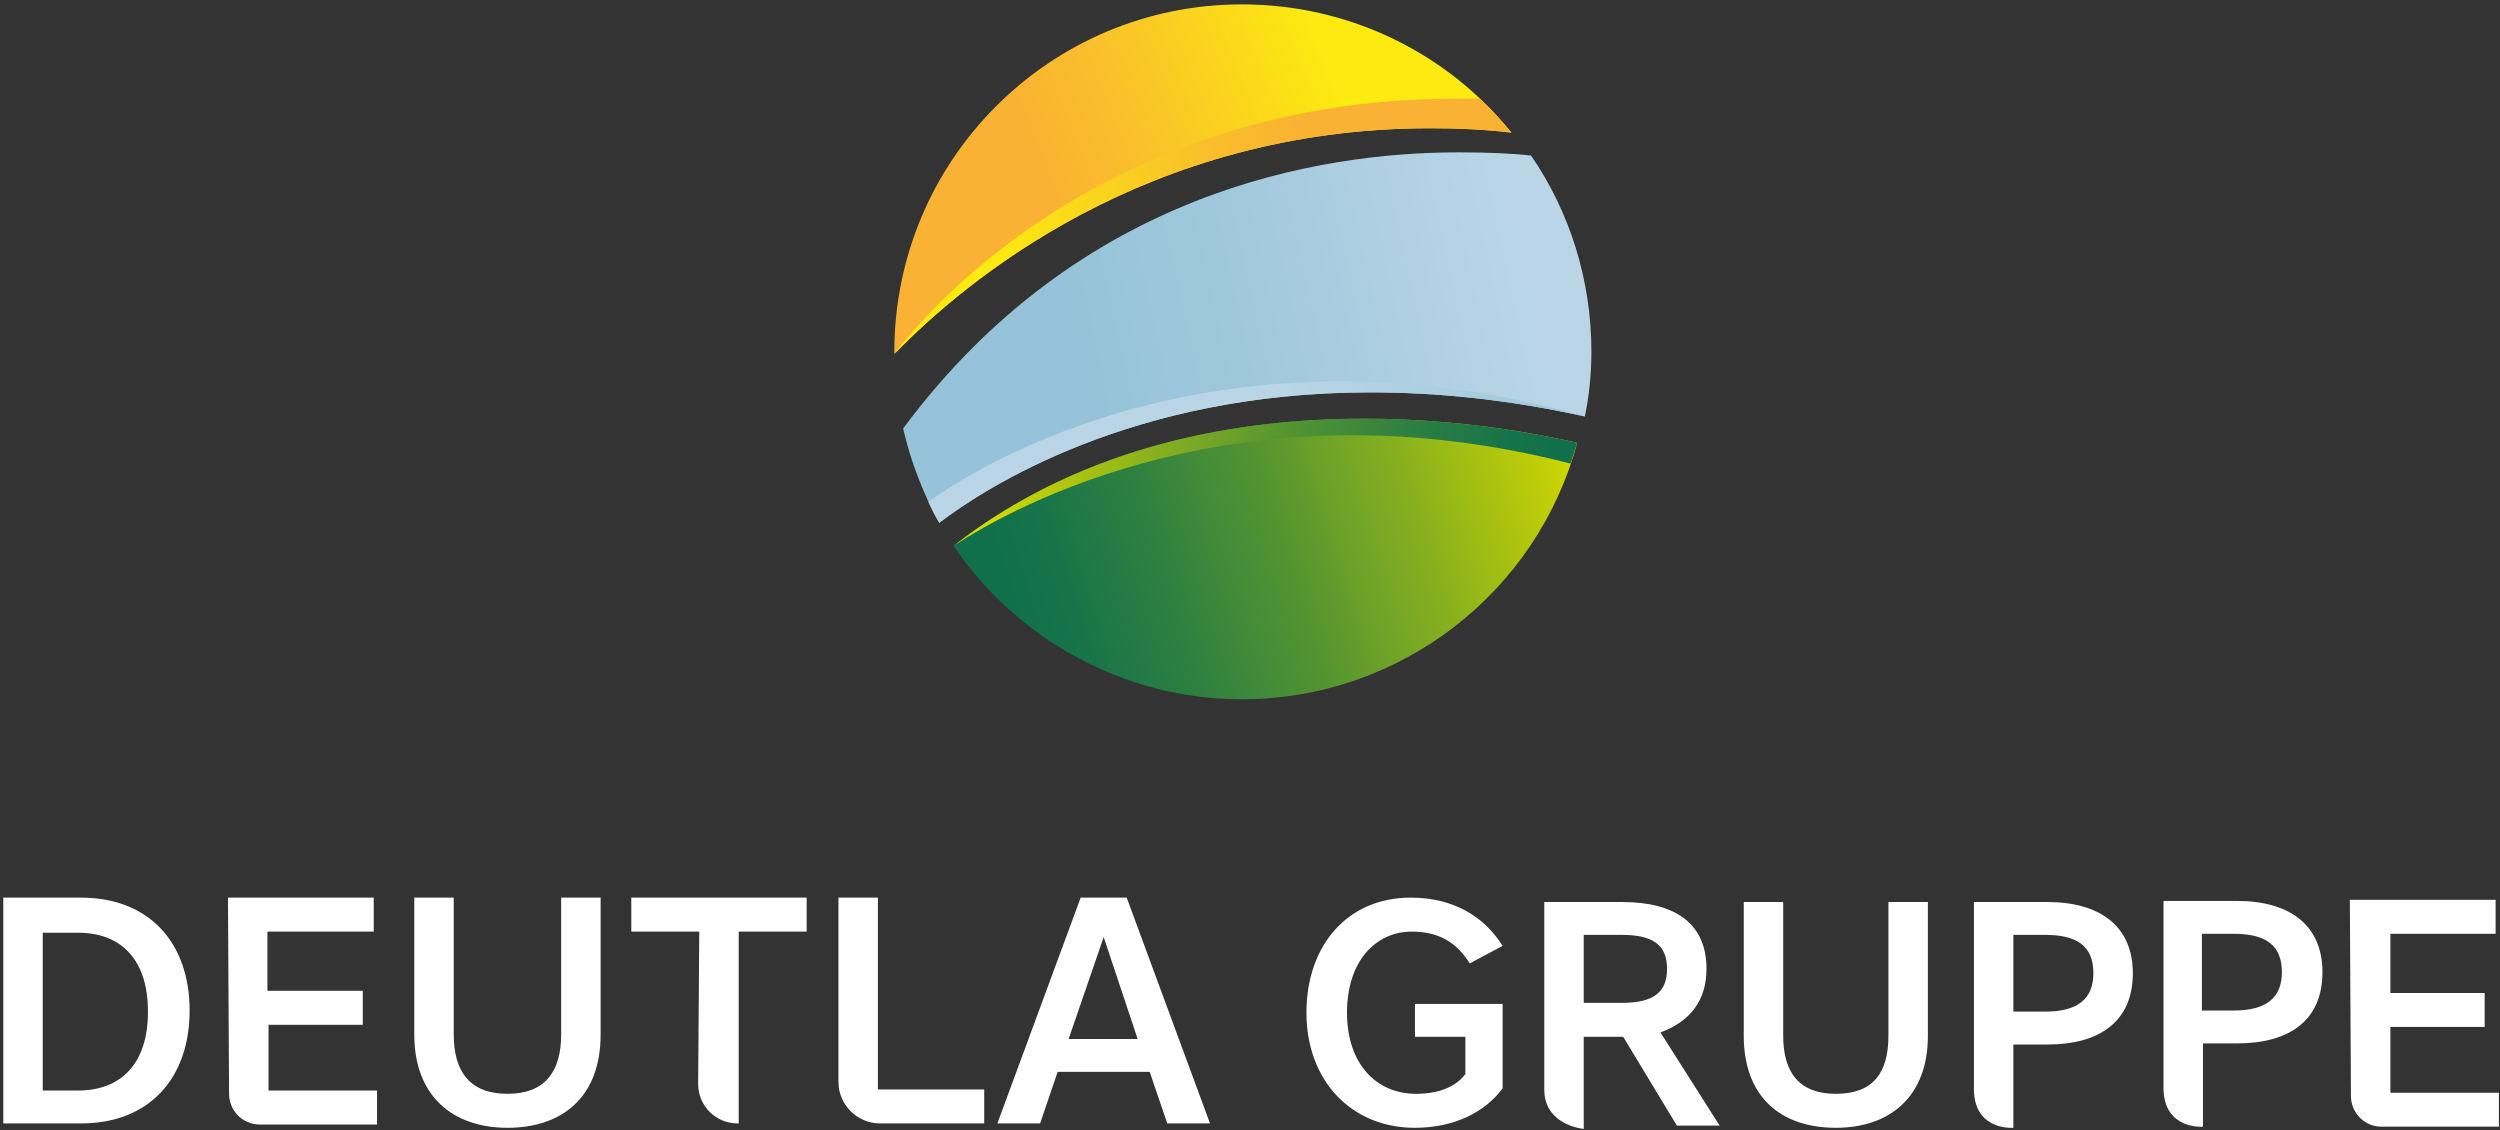
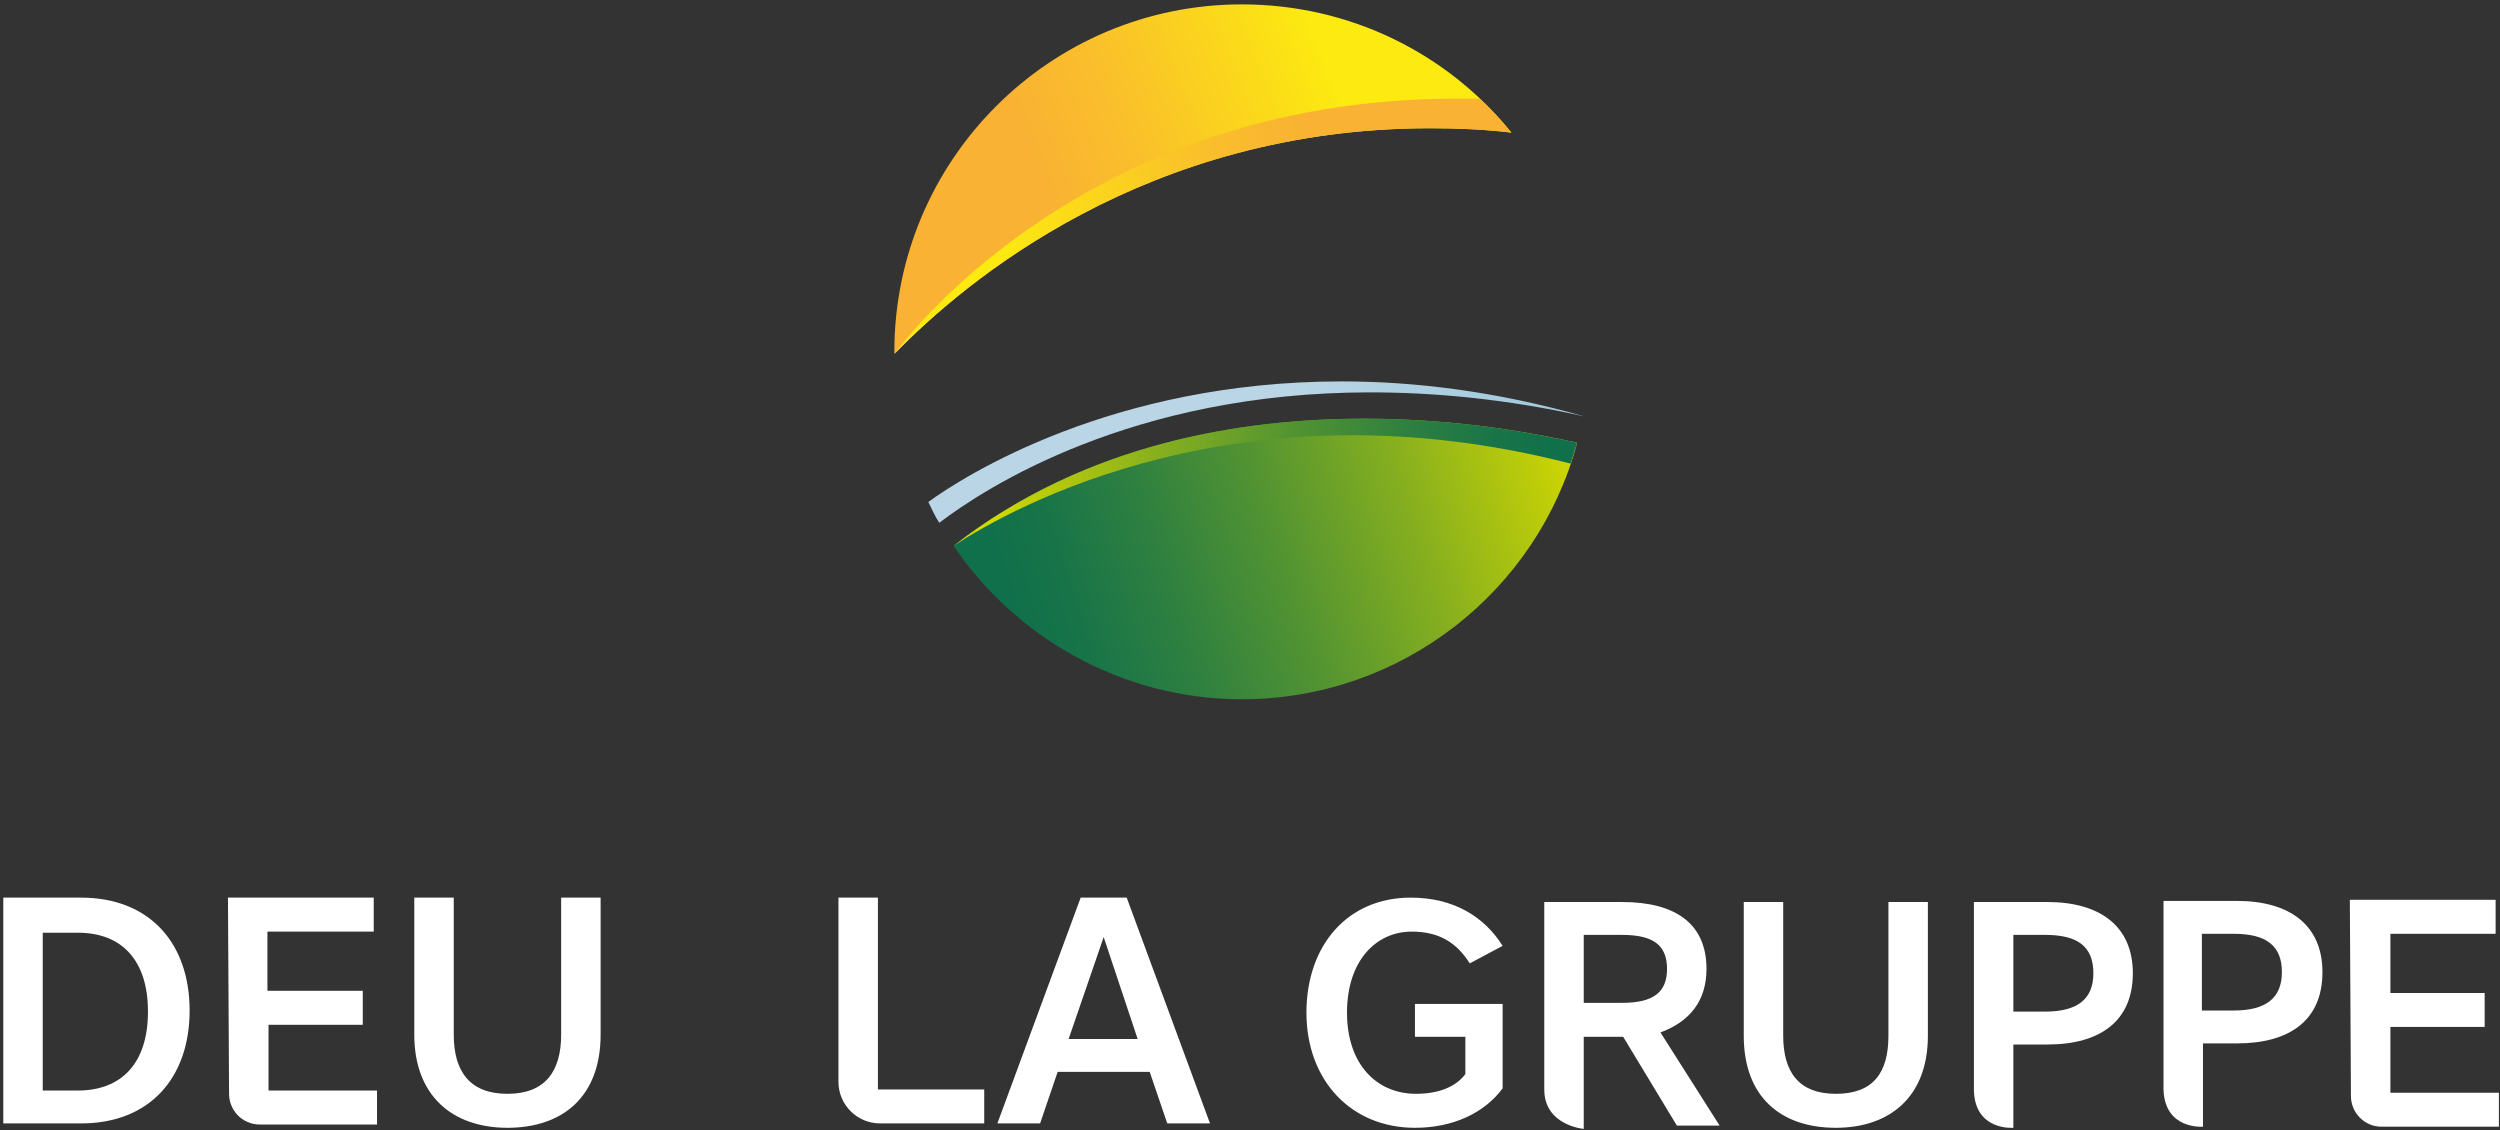
<svg xmlns="http://www.w3.org/2000/svg" xmlns:xlink="http://www.w3.org/1999/xlink" version="1.1" id="Ebene_1" x="0px" y="0px" viewBox="0 0 228.1 103.1" style="enable-background:new 0 0 228.1 103.1;" xml:space="preserve">
  <rect x="0" y="0" width="228.1" height="103.1" fill="#333333" stroke="none" />
  <style type="text/css">
	
		.st0{clip-path:url(#SVGID_00000088094989830570232760000003698605532719865223_);fill:url(#SVGID_00000087378464850786316800000002873257915841095358_);}
	
		.st1{clip-path:url(#SVGID_00000007408678306672077530000016681034658623521665_);fill:url(#SVGID_00000158731118984383102380000006573805278264885932_);}
	
		.st2{clip-path:url(#SVGID_00000095330349816020416910000008903350737967570604_);fill:url(#SVGID_00000160910292517862404850000010016199753706490558_);}
	
		.st3{clip-path:url(#SVGID_00000107563765606704532540000009479950327977550251_);fill:url(#SVGID_00000071557152681978301460000015651400529078389677_);}
	
		.st4{clip-path:url(#SVGID_00000091700509752169231480000014542330202786208691_);fill:url(#SVGID_00000168095031508468289530000017956628885536021130_);}
	
		.st5{clip-path:url(#SVGID_00000183223795603133532240000007031904275391618702_);fill:url(#SVGID_00000145770425075460457920000010593311544960611755_);}
	.st6{clip-path:url(#SVGID_00000102546913414809912150000003724998813736378044_);fill:#FFFFFF;}
	.st7{clip-path:url(#SVGID_00000048471433275816893290000016392017475784785852_);fill:#FFFFFF;}
	.st8{clip-path:url(#SVGID_00000029005911427964164270000004829323989245354155_);fill:#FFFFFF;}
	.st9{clip-path:url(#SVGID_00000127014362983382276370000016056668671321433770_);fill:#FFFFFF;}
	.st10{clip-path:url(#SVGID_00000018959537144809495060000005269617718471486353_);fill:#FFFFFF;}
	.st11{fill:#FFFFFF;}
	.st12{clip-path:url(#SVGID_00000163766395254252625850000014829579986578626493_);fill:#FFFFFF;}
	.st13{clip-path:url(#SVGID_00000171716033695749762030000015308750537838212023_);fill:#FFFFFF;}
	.st14{clip-path:url(#SVGID_00000032634163076903833430000008076309607776725137_);fill:#FFFFFF;}
</style>
  <g>
    <defs>
      <path id="SVGID_1_" d="M87,49.8c5.7,8.4,15.4,14,26.3,14c14.6,0,27-9.9,30.6-23.4c-3.1-0.7-10.4-2.2-19.4-2.2    C113.1,38.2,98.9,40.5,87,49.8" />
    </defs>
    <clipPath id="SVGID_00000037679728746110181790000005246662978596068496_">
      <use xlink:href="#SVGID_1_" style="overflow:visible;" />
    </clipPath>
    <linearGradient id="SVGID_00000165219632283872682000000009577886602203915451_" gradientUnits="userSpaceOnUse" x1="-182.133" y1="351.559" x2="-181.133" y2="351.559" gradientTransform="matrix(51.268 -16.066 16.066 51.268 3782.587 -20891.922)">
      <stop offset="0" style="stop-color:#10704B" />
      <stop offset="0.103" style="stop-color:#187448" />
      <stop offset="0.262" style="stop-color:#2E8040" />
      <stop offset="0.457" style="stop-color:#519332" />
      <stop offset="0.68" style="stop-color:#82AD20" />
      <stop offset="0.925" style="stop-color:#C0CE08" />
      <stop offset="1" style="stop-color:#D5D900" />
    </linearGradient>
    <polygon style="clip-path:url(#SVGID_00000037679728746110181790000005246662978596068496_);fill:url(#SVGID_00000165219632283872682000000009577886602203915451_);" points="   79.7,40.5 138.8,21.9 151.2,61.5 92.1,80  " />
  </g>
  <g>
    <defs>
      <path id="SVGID_00000073698561371630754560000017566985509896038316_" d="M81.6,32.1c0,0.1,0,0.1,0,0.2c6.4-6.6,23-20.6,48.9-20.6    c2.4,0,4.9,0.1,7.4,0.4c-5.8-7.2-14.7-11.7-24.6-11.7C95.8,0.4,81.6,14.6,81.6,32.1" />
    </defs>
    <clipPath id="SVGID_00000124163342447067459240000001049727453848069816_">
      <use xlink:href="#SVGID_00000073698561371630754560000017566985509896038316_" style="overflow:visible;" />
    </clipPath>
    <linearGradient id="SVGID_00000177472798276435513240000002450077214321995965_" gradientUnits="userSpaceOnUse" x1="-182.466" y1="358.259" x2="-181.466" y2="358.259" gradientTransform="matrix(26.12 -10.447 10.447 26.12 1120.214 -11242.45)">
      <stop offset="0" style="stop-color:#F9B233" />
      <stop offset="0.29" style="stop-color:#FABE2C" />
      <stop offset="0.81" style="stop-color:#FBDD18" />
      <stop offset="1" style="stop-color:#FCEA10" />
    </linearGradient>
    <polygon style="clip-path:url(#SVGID_00000124163342447067459240000001049727453848069816_);fill:url(#SVGID_00000177472798276435513240000002450077214321995965_);" points="   70.6,4.8 130.1,-19 148.9,27.9 89.4,51.7  " />
  </g>
  <g>
    <defs>
-       <path id="SVGID_00000092431943858436109030000018118122449580526991_" d="M82.4,39.1c0.7,3,1.8,5.9,3.3,8.6    c4.2-3.2,17.6-11.9,39.3-11.9c5.9,0,12.4,0.6,19.6,2.2c0.4-1.9,0.6-3.9,0.6-5.9c0-6.6-2-12.8-5.5-17.9c-1.6-0.2-3.9-0.3-6.6-0.3    C120.5,13.9,98.5,17.4,82.4,39.1" />
-     </defs>
+       </defs>
    <clipPath id="SVGID_00000084492587194083905520000001671360819298782141_">
      <use xlink:href="#SVGID_00000092431943858436109030000018118122449580526991_" style="overflow:visible;" />
    </clipPath>
    <linearGradient id="SVGID_00000001622467868191375160000003170480402703956914_" gradientUnits="userSpaceOnUse" x1="-181.194" y1="353.057" x2="-180.194" y2="353.057" gradientTransform="matrix(43.01 -9.456 9.456 43.01 4553.824 -16864.457)">
      <stop offset="0" style="stop-color:#96C3D9" />
      <stop offset="0.385" style="stop-color:#A2C9DD" />
      <stop offset="0.928" style="stop-color:#BAD6E6" />
      <stop offset="1" style="stop-color:#BAD6E6" />
    </linearGradient>
    <polygon style="clip-path:url(#SVGID_00000084492587194083905520000001671360819298782141_);fill:url(#SVGID_00000001622467868191375160000003170480402703956914_);" points="   75.3,15.4 142.1,0.7 152.1,46.1 85.3,60.8  " />
  </g>
  <g>
    <defs>
      <path id="SVGID_00000020358929611504974800000017275517931176130236_" d="M87,49.8c5.5-3.6,26.4-15.2,56.3-7.5    c0.2-0.6,0.4-1.3,0.6-1.9c-3.1-0.7-10.4-2.2-19.4-2.2C113.6,38.2,99.2,40.3,87,49.8" />
    </defs>
    <clipPath id="SVGID_00000003813624542194422980000005851460676109971615_">
      <use xlink:href="#SVGID_00000020358929611504974800000017275517931176130236_" style="overflow:visible;" />
    </clipPath>
    <linearGradient id="SVGID_00000027603852437991290170000008905267648461428864_" gradientUnits="userSpaceOnUse" x1="-185.967" y1="337.329" x2="-184.967" y2="337.329" gradientTransform="matrix(-51.781 0 0 -51.781 -9487.648 17509.312)">
      <stop offset="0" style="stop-color:#10704B" />
      <stop offset="0.103" style="stop-color:#187448" />
      <stop offset="0.262" style="stop-color:#2E8040" />
      <stop offset="0.457" style="stop-color:#519332" />
      <stop offset="0.68" style="stop-color:#82AD20" />
      <stop offset="0.925" style="stop-color:#C0CE08" />
      <stop offset="1" style="stop-color:#D5D900" />
    </linearGradient>
    <rect x="87" y="34.6" style="clip-path:url(#SVGID_00000003813624542194422980000005851460676109971615_);fill:url(#SVGID_00000027603852437991290170000008905267648461428864_);" width="56.9" height="15.2" />
  </g>
  <g>
    <defs>
      <path id="SVGID_00000147905278619378553920000016062992733163103372_" d="M81.6,32.3L81.6,32.3c6.4-6.6,23-20.6,48.9-20.6    c2.4,0,4.9,0.1,7.4,0.4C137,11,136.1,10,135,9c-0.7,0-1.4,0-2.1,0C98.1,9,81.7,32.2,81.6,32.3" />
    </defs>
    <clipPath id="SVGID_00000026864217739153934760000002432622323386979245_">
      <use xlink:href="#SVGID_00000147905278619378553920000016062992733163103372_" style="overflow:visible;" />
    </clipPath>
    <linearGradient id="SVGID_00000086685198445130402700000003462966981927138709_" gradientUnits="userSpaceOnUse" x1="-186.16" y1="331.165" x2="-185.16" y2="331.165" gradientTransform="matrix(-28.912 4.942 -4.942 -28.912 -3625.383 10513.481)">
      <stop offset="0" style="stop-color:#F9B233" />
      <stop offset="0.29" style="stop-color:#FABE2C" />
      <stop offset="0.81" style="stop-color:#FBDD18" />
      <stop offset="1" style="stop-color:#FCEA10" />
    </linearGradient>
    <polygon style="clip-path:url(#SVGID_00000026864217739153934760000002432622323386979245_);fill:url(#SVGID_00000086685198445130402700000003462966981927138709_);" points="   141.8,31.6 83.2,41.7 77.7,9.6 136.3,-0.4  " />
  </g>
  <g>
    <defs>
      <path id="SVGID_00000015314835694279548020000001313387797478245538_" d="M84.7,45.8c0.3,0.6,0.6,1.3,1,1.9    c4.2-3.2,17.6-11.9,39.3-11.9c5.9,0,12.4,0.6,19.6,2.2l0,0c-8.1-2.3-15.5-3.2-22.2-3.2C101.5,34.8,88,43.4,84.7,45.8" />
    </defs>
    <clipPath id="SVGID_00000004535299638681428120000010468381264475400371_">
      <use xlink:href="#SVGID_00000015314835694279548020000001313387797478245538_" style="overflow:visible;" />
    </clipPath>
    <linearGradient id="SVGID_00000063600574792249997430000007309547476255857575_" gradientUnits="userSpaceOnUse" x1="-184.912" y1="335.954" x2="-183.912" y2="335.954" gradientTransform="matrix(-45.794 8.157 -8.157 -45.794 -5567.662 16926.039)">
      <stop offset="0" style="stop-color:#96C3D9" />
      <stop offset="0.385" style="stop-color:#A2C9DD" />
      <stop offset="0.928" style="stop-color:#BAD6E6" />
      <stop offset="1" style="stop-color:#BAD6E6" />
    </linearGradient>
    <polygon style="clip-path:url(#SVGID_00000004535299638681428120000010468381264475400371_);fill:url(#SVGID_00000063600574792249997430000007309547476255857575_);" points="   146.7,47.3 86.5,58 82.4,35.2 142.6,24.5  " />
  </g>
  <g>
    <defs>
      <rect id="SVGID_00000034767960273116073570000006003928686490622860_" x="-25.9" y="-12.6" width="280" height="128" />
    </defs>
    <clipPath id="SVGID_00000085221674598913951640000011681593913020412296_">
      <use xlink:href="#SVGID_00000034767960273116073570000006003928686490622860_" style="overflow:visible;" />
    </clipPath>
    <path style="clip-path:url(#SVGID_00000085221674598913951640000011681593913020412296_);fill:#FFFFFF;" d="M3.9,99.5h3.2   c4,0,6.4-2.5,6.4-7.2s-2.4-7.2-6.4-7.2H3.9V99.5z M0.3,102.5V81.9h7.1c6.2,0,9.9,4.1,9.9,10.3c0,6.2-3.7,10.3-9.9,10.3   C7.4,102.5,0.3,102.5,0.3,102.5z" />
  </g>
  <g>
    <defs>
      <rect id="SVGID_00000130636826215331803360000009984681386006497965_" x="-25.9" y="-12.6" width="280" height="128" />
    </defs>
    <clipPath id="SVGID_00000150793292135444668670000008230653426027408804_">
      <use xlink:href="#SVGID_00000130636826215331803360000009984681386006497965_" style="overflow:visible;" />
    </clipPath>
    <path style="clip-path:url(#SVGID_00000150793292135444668670000008230653426027408804_);fill:#FFFFFF;" d="M20.8,81.9h13.3V85   h-9.7v5.4h8.7v3.1h-8.6v6h9.9v3.1H23.7c-1.6,0-2.8-1.3-2.8-2.8L20.8,81.9L20.8,81.9z" />
  </g>
  <g>
    <defs>
      <rect id="SVGID_00000131346881650466212120000013748859641989196181_" x="-25.9" y="-12.6" width="280" height="128" />
    </defs>
    <clipPath id="SVGID_00000124148614974874912140000001620046906066839197_">
      <use xlink:href="#SVGID_00000131346881650466212120000013748859641989196181_" style="overflow:visible;" />
    </clipPath>
    <path style="clip-path:url(#SVGID_00000124148614974874912140000001620046906066839197_);fill:#FFFFFF;" d="M37.8,94.4V81.9h3.6   v12.5c0,3.4,1.5,5.4,4.9,5.4s4.9-2,4.9-5.4V81.9h3.6v12.5c0,5.7-3.5,8.5-8.5,8.5C41.3,102.9,37.8,100,37.8,94.4" />
  </g>
  <g>
    <defs>
-       <rect id="SVGID_00000000206245317704042230000001380657552147667894_" x="-25.9" y="-12.6" width="280" height="128" />
-     </defs>
+       </defs>
    <clipPath id="SVGID_00000101075779372980984720000005790581408349700775_">
      <use xlink:href="#SVGID_00000000206245317704042230000001380657552147667894_" style="overflow:visible;" />
    </clipPath>
    <path style="clip-path:url(#SVGID_00000101075779372980984720000005790581408349700775_);fill:#FFFFFF;" d="M63.8,85h-6.2v-3.1h16   V85h-6.2v17.5h-0.1c-2,0-3.6-1.6-3.6-3.6L63.8,85L63.8,85z" />
  </g>
  <g>
    <defs>
      <rect id="SVGID_00000076562317776430807000000001719467242355131068_" x="-25.9" y="-12.6" width="280" height="128" />
    </defs>
    <clipPath id="SVGID_00000176010406409117160710000006847426151069185201_">
      <use xlink:href="#SVGID_00000076562317776430807000000001719467242355131068_" style="overflow:visible;" />
    </clipPath>
    <path style="clip-path:url(#SVGID_00000176010406409117160710000006847426151069185201_);fill:#FFFFFF;" d="M76.5,81.9h3.6v17.5   h9.7v3.1h-9.5c-2.1,0-3.8-1.7-3.8-3.8C76.5,98.7,76.5,81.9,76.5,81.9z" />
  </g>
  <path class="st11" d="M97.5,94.8h6.3l-3.1-9.3L97.5,94.8z M102.8,81.9l7.6,20.6h-3.9l-1.6-4.7h-8.4l-1.6,4.7H91l7.6-20.6H102.8z" />
  <g>
    <defs>
      <rect id="SVGID_00000004516862928715322540000003342342994531825332_" x="-25.9" y="-12.6" width="280" height="128" />
    </defs>
    <clipPath id="SVGID_00000085217695486905025700000018077941782752540805_">
      <use xlink:href="#SVGID_00000004516862928715322540000003342342994531825332_" style="overflow:visible;" />
    </clipPath>
    <path style="clip-path:url(#SVGID_00000085217695486905025700000018077941782752540805_);fill:#FFFFFF;" d="M191,88.8   c0,2.4-1.5,3.5-4.4,3.5h-2.9v-7h2.9C189.5,85.3,191,86.3,191,88.8 M194.6,88.8c0-4.3-3-6.5-7.8-6.5h-6.7c0,0,0,17.3,0,17.2   c0.1,3.7,3.6,3.4,3.6,3.4v-7.6h3.1C191.7,95.3,194.6,93.1,194.6,88.8 M167.5,102.9c4.9,0,8.4-2.8,8.4-8.4V82.3h-3.6v12.2   c0,3.4-1.4,5.3-4.8,5.3c-3.3,0-4.8-1.9-4.8-5.3V82.3h-3.6v12.2C159.1,100.1,162.5,102.9,167.5,102.9 M152.1,88.4   c0,2.1-1.2,3.1-4.1,3.1h-3.5v-6.2h3.5C150.8,85.3,152.1,86.2,152.1,88.4 M155.7,88.4c0-4.1-2.8-6.1-7.7-6.1h-7.1c0,0,0,13.8,0,17.1   c0,3.3,3.6,3.6,3.6,3.6v-8.4h3.6l4.9,8.1h3.9l-5.4-8.5C154.2,93.2,155.7,91.3,155.7,88.4 M119.2,92.4c0,6.2,4.1,10.5,9.9,10.5   c3.4,0,6.3-1.3,8-3.6v-7.7h-8v3h4.6V98c-0.9,1.2-2.5,1.8-4.5,1.8c-3.6,0-6.3-2.7-6.3-7.4c0-4.8,2.7-7.4,5.9-7.4   c2.5,0,4.1,1,5.3,2.9l3-1.6c-1.7-2.7-4.5-4.4-8.4-4.4C123,81.9,119.2,86.2,119.2,92.4" />
  </g>
  <g>
    <defs>
      <rect id="SVGID_00000025408369723027399510000004687425594615978131_" x="-25.9" y="-12.6" width="280" height="128" />
    </defs>
    <clipPath id="SVGID_00000153690950187458600950000011739379445006043578_">
      <use xlink:href="#SVGID_00000025408369723027399510000004687425594615978131_" style="overflow:visible;" />
    </clipPath>
    <path style="clip-path:url(#SVGID_00000153690950187458600950000011739379445006043578_);fill:#FFFFFF;" d="M214.4,82.1h13.3v3.1   h-9.6v5.4h8.6v3.1h-8.6v6h9.9v3.1h-10.7c-1.6,0-2.8-1.3-2.8-2.8L214.4,82.1L214.4,82.1z" />
  </g>
  <g>
    <defs>
      <rect id="SVGID_00000018919738402765660490000001835269795762304897_" x="-25.9" y="-12.6" width="280" height="128" />
    </defs>
    <clipPath id="SVGID_00000054257610370155497880000007332704526734477972_">
      <use xlink:href="#SVGID_00000018919738402765660490000001835269795762304897_" style="overflow:visible;" />
    </clipPath>
    <path style="clip-path:url(#SVGID_00000054257610370155497880000007332704526734477972_);fill:#FFFFFF;" d="M208.2,88.7   c0,2.4-1.5,3.5-4.4,3.5h-2.9v-7h2.9C206.8,85.2,208.2,86.3,208.2,88.7 M211.9,88.7c0-4.3-3-6.5-7.8-6.5h-6.7c0,0,0,17.3,0,17.2   c0.1,3.7,3.6,3.4,3.6,3.4v-7.6h3.1C208.9,95.2,211.9,93.1,211.9,88.7" />
  </g>
</svg>